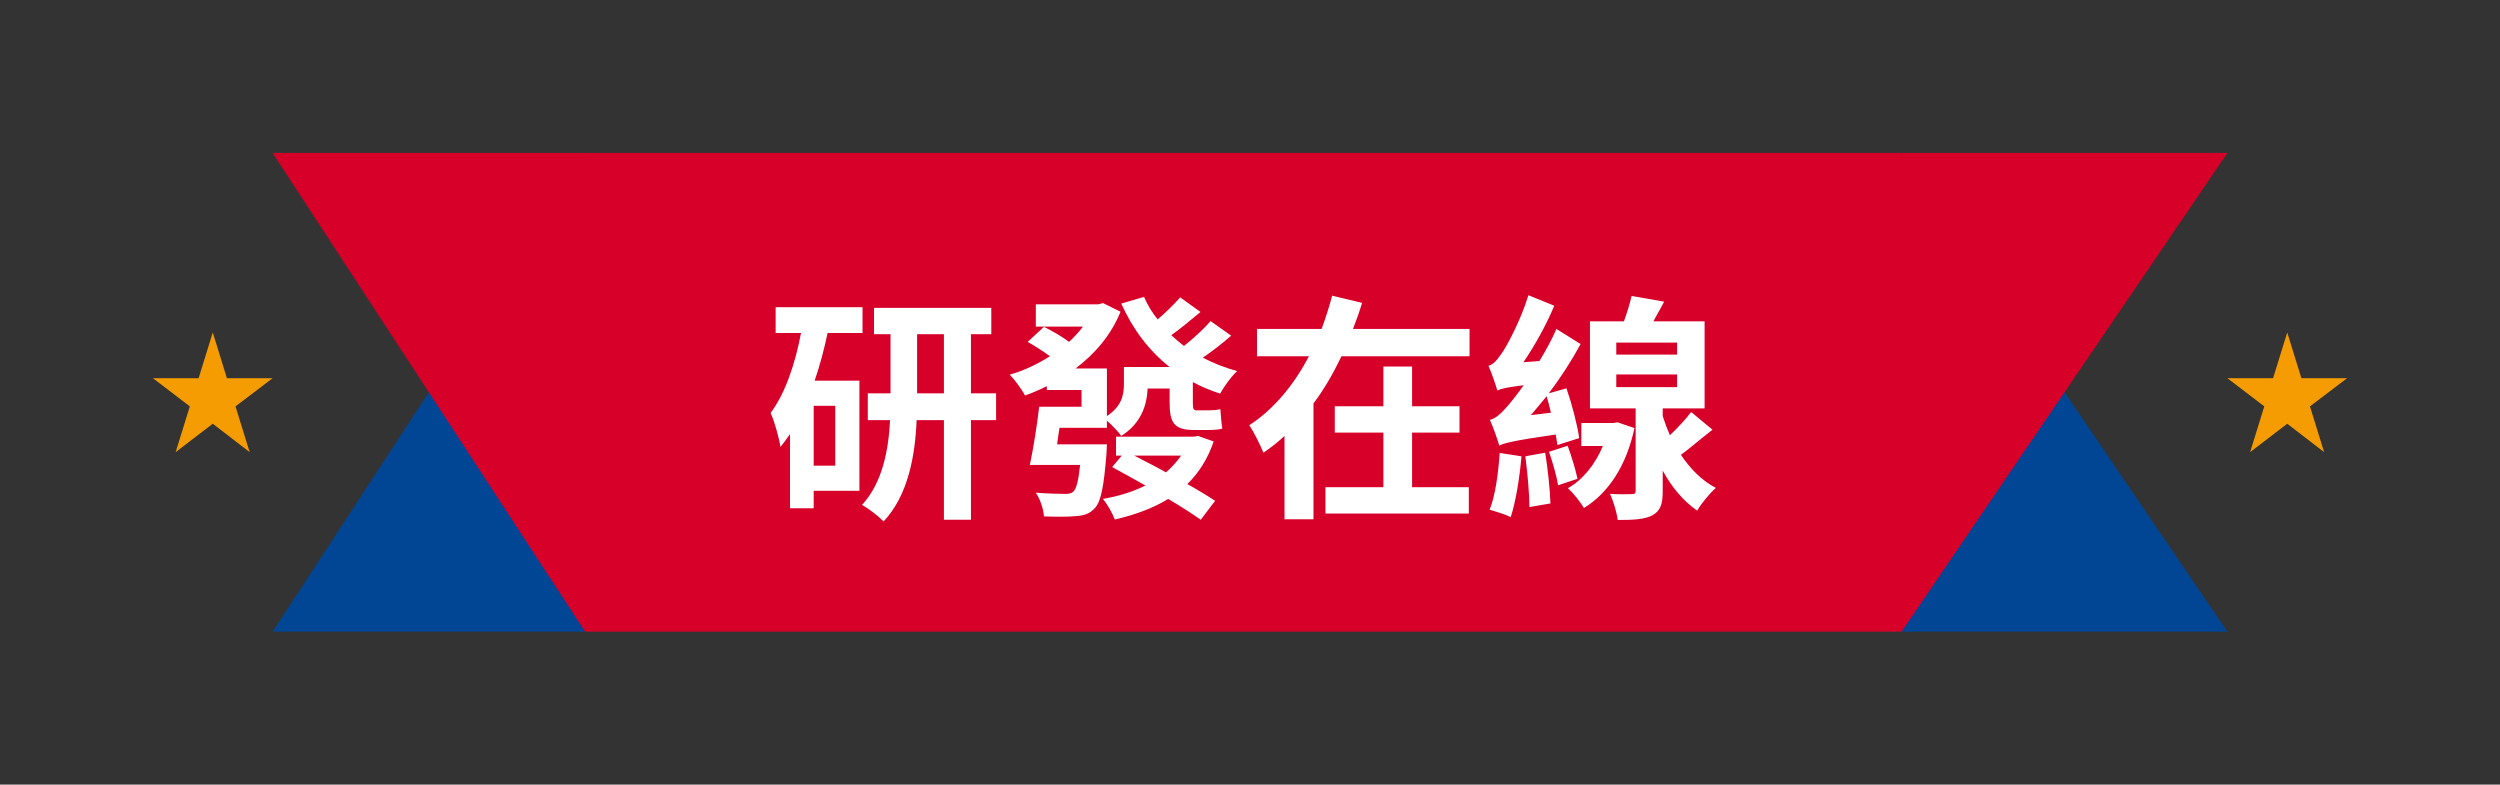
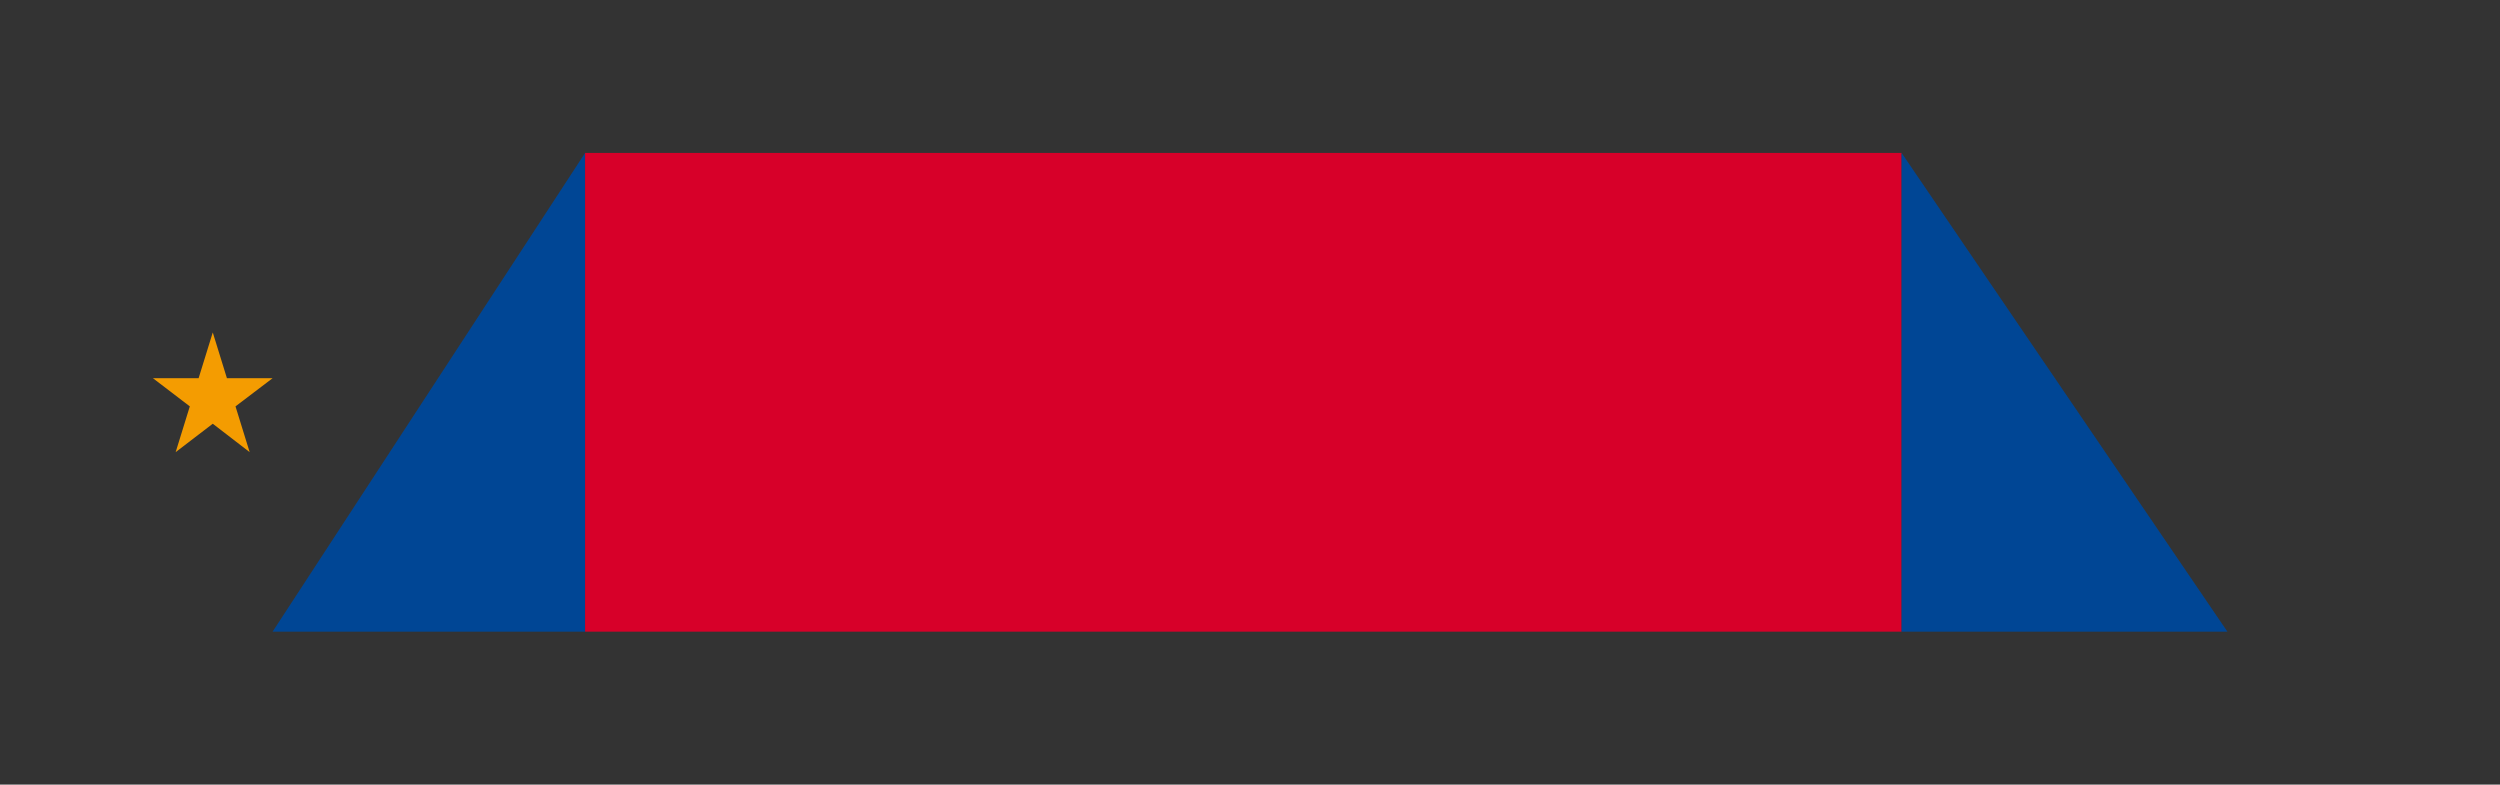
<svg xmlns="http://www.w3.org/2000/svg" width="376" height="118" viewBox="0 0 376 118" fill="none">
  <rect x="0" y="0" width="376" height="118" fill="#333333" stroke="none" />
  <path d="M32 50L34.129 56.881H41L35.419 61.119L37.548 68L32 63.729L26.419 68L28.548 61.119L23 56.881H29.871L32 50Z" fill="#F49C01" />
  <path d="M88 95V23L41 95H88Z" fill="#004695" />
-   <path d="M88 23V95L41 23H88Z" fill="#D70029" />
  <rect width="198" height="72" transform="translate(88 23)" fill="#D70029" />
-   <path d="M125.62 70.032V61.032H122.38V70.032H125.62ZM129.724 50.088H124.468C123.964 52.5 123.316 54.948 122.524 57.252H129.256V73.812H122.38V76.44H118.816V65.28C118.348 65.964 117.88 66.612 117.376 67.224C117.232 66.072 116.476 63.336 115.9 62.112C118.096 59.16 119.572 54.804 120.472 50.088H116.656V46.2H129.724V50.088ZM137.932 59.16H141.964V50.268H137.932V59.16ZM149.812 59.16V63.192H146.032V78.168H141.964V63.192H137.86C137.644 68.484 136.6 74.496 132.892 78.42C132.172 77.664 130.624 76.476 129.652 75.936C132.748 72.588 133.648 67.584 133.864 63.192H130.516V59.16H133.936V50.268H131.452V46.308H149.092V50.268H146.032V59.16H149.812ZM177.64 68.52H170.584C172.096 69.312 173.752 70.14 175.372 71.04C176.236 70.284 176.992 69.456 177.64 68.52ZM180.196 65.568L182.536 66.396C181.636 69.024 180.304 71.112 178.576 72.804C180.196 73.704 181.672 74.604 182.752 75.324L180.592 78.168C179.368 77.304 177.64 76.188 175.696 75.036C173.428 76.44 170.656 77.448 167.668 78.132C167.308 77.196 166.552 75.828 165.868 75.036C168.208 74.64 170.404 73.956 172.276 73.02C170.512 72.048 168.82 71.076 167.272 70.248L168.712 68.52H167.848V65.676H179.548L180.196 65.568ZM182.068 48.288L185.164 50.484C183.796 51.708 182.248 52.86 180.916 53.796C182.5 54.624 184.228 55.308 186.064 55.812C185.164 56.64 184.084 58.152 183.508 59.196C182.032 58.728 180.7 58.152 179.404 57.468V60.564C179.404 61.428 179.476 61.716 179.944 61.716H181.708C182.212 61.716 183.076 61.68 183.544 61.536C183.616 62.4 183.688 63.624 183.832 64.452C183.328 64.632 182.5 64.668 181.744 64.668H179.512C176.488 64.668 175.912 63.444 175.912 60.528V58.44H172.6C172.492 60.96 171.628 63.66 168.64 65.568C168.244 64.956 167.2 63.912 166.48 63.264V64.344H159.352C159.208 65.172 159.1 66.036 158.992 66.828H166.48C166.48 66.828 166.444 67.836 166.408 68.34C166.012 73.2 165.58 75.504 164.644 76.44C163.888 77.268 163.024 77.556 161.764 77.628C160.792 77.736 158.92 77.736 157.012 77.664C156.94 76.548 156.436 75.072 155.788 74.1C157.588 74.244 159.352 74.28 160.144 74.28C160.72 74.28 161.116 74.244 161.44 73.92C161.872 73.524 162.196 72.372 162.448 69.924H154.888C155.392 67.584 155.968 64.02 156.292 61.176H162.664V58.656H157.444V58.08C156.364 58.62 155.284 59.088 154.168 59.484C153.664 58.548 152.62 57.108 151.864 56.352C153.988 55.74 156.04 54.768 157.912 53.58C156.94 52.86 155.644 52.032 154.564 51.42L157.012 49.152C158.236 49.764 159.748 50.628 160.792 51.42C161.548 50.7 162.268 49.944 162.88 49.116H155.788V45.768H165.184L165.904 45.588L168.532 46.884C167.092 50.412 164.68 53.22 161.764 55.416H166.48V62.58C168.712 61.104 169.036 59.376 169.036 57.756V55.2H175.912C172.78 52.716 170.368 49.512 168.64 45.66L172.06 44.652C172.6 45.876 173.284 47.028 174.112 48.036C175.3 47.028 176.632 45.732 177.496 44.724L180.556 46.92C179.08 48.144 177.532 49.44 176.164 50.412C176.776 50.988 177.424 51.528 178.072 52.032C179.44 50.952 181.096 49.44 182.068 48.288ZM212.38 65.064V73.272H220.912V77.232H199.348V73.272H208.06V65.064H200.752V61.104H208.06V55.128H212.38V61.104H219.508V65.064H212.38ZM203.488 49.476H221.02V53.58H201.76C200.572 56.064 199.204 58.476 197.548 60.672V78.096H193.192V65.568C192.184 66.504 191.176 67.296 190.024 68.088C189.556 66.936 188.584 64.992 187.9 63.948C191.68 61.5 194.704 57.72 196.864 53.58H189.052V49.476H198.772C199.384 47.784 199.924 46.128 200.356 44.472L204.856 45.552C204.46 46.884 203.992 48.18 203.488 49.476ZM230.236 62.436L233.26 62.076C233.08 61.212 232.828 60.348 232.612 59.592C231.82 60.564 231.028 61.536 230.236 62.436ZM237.508 65.892L234.232 66.936C234.16 66.468 234.088 65.928 233.98 65.352C227.464 66.288 226.276 66.648 225.484 67.008C225.268 66.216 224.584 64.236 224.08 63.156C225.052 62.904 225.844 62.112 226.996 60.78C227.392 60.276 228.22 59.304 229.156 57.936C226.528 58.26 225.736 58.476 225.196 58.728C224.98 57.936 224.332 56.064 223.864 55.02C224.584 54.84 225.16 54.156 225.88 53.112C226.6 52.104 228.724 48.18 229.876 44.4L233.764 45.984C232.54 48.9 230.848 51.96 229.12 54.48L231.532 54.3C232.468 52.752 233.368 51.132 234.088 49.476L237.724 51.744C236.356 54.264 234.736 56.784 232.936 59.16L235.6 58.404C236.428 60.816 237.256 63.984 237.508 65.892ZM225.556 68.124L228.832 68.628C228.544 71.94 227.968 75.468 227.212 77.772C226.528 77.412 224.908 76.908 224.044 76.656C224.908 74.496 225.34 71.184 225.556 68.124ZM229.408 68.628L232.396 68.088C232.792 70.5 233.116 73.596 233.188 75.72L230.02 76.26C230.02 74.208 229.732 71.04 229.408 68.628ZM232.972 67.944L235.78 67.044C236.356 68.628 236.968 70.644 237.256 72.012L234.34 72.984C234.124 71.652 233.512 69.492 232.972 67.944ZM243.268 63.516L245.824 64.38C244.636 69.96 241.972 74.1 238.228 76.404C237.724 75.54 236.608 74.136 235.816 73.416C238.048 72.192 239.956 69.78 241.072 67.08H237.832V63.624H242.62L243.268 63.516ZM243.088 56.316V58.224H252.232V56.316H243.088ZM243.088 51.528V53.328H252.232V51.528H243.088ZM254.356 61.968L257.56 64.632C255.904 65.892 254.284 67.332 252.808 68.412C254.212 70.5 255.976 72.3 258.064 73.38C257.164 74.172 255.868 75.72 255.256 76.8C253.168 75.36 251.44 73.272 250.072 70.788V73.884C250.072 75.792 249.748 76.836 248.488 77.52C247.3 78.132 245.608 78.204 243.304 78.204C243.16 77.052 242.656 75.396 242.152 74.28C243.484 74.352 244.96 74.352 245.392 74.316C245.86 74.316 246.004 74.208 246.004 73.812V61.428H239.128V48.324H244.24C244.708 47.028 245.14 45.624 245.392 44.508L250.288 45.372C249.748 46.416 249.172 47.388 248.668 48.324H256.372V61.428H250.072V62.58C250.396 63.588 250.756 64.56 251.152 65.46C252.34 64.344 253.564 63.012 254.356 61.968Z" fill="white" />
  <path d="M286 95V23L335 95H286Z" fill="#004695" />
-   <path d="M286 23V95L335 23H286Z" fill="#D70029" />
-   <path d="M344 50L346.129 56.881H353L347.419 61.119L349.548 68L344 63.729L338.419 68L340.548 61.119L335 56.881H341.871L344 50Z" fill="#F49C01" />
</svg>